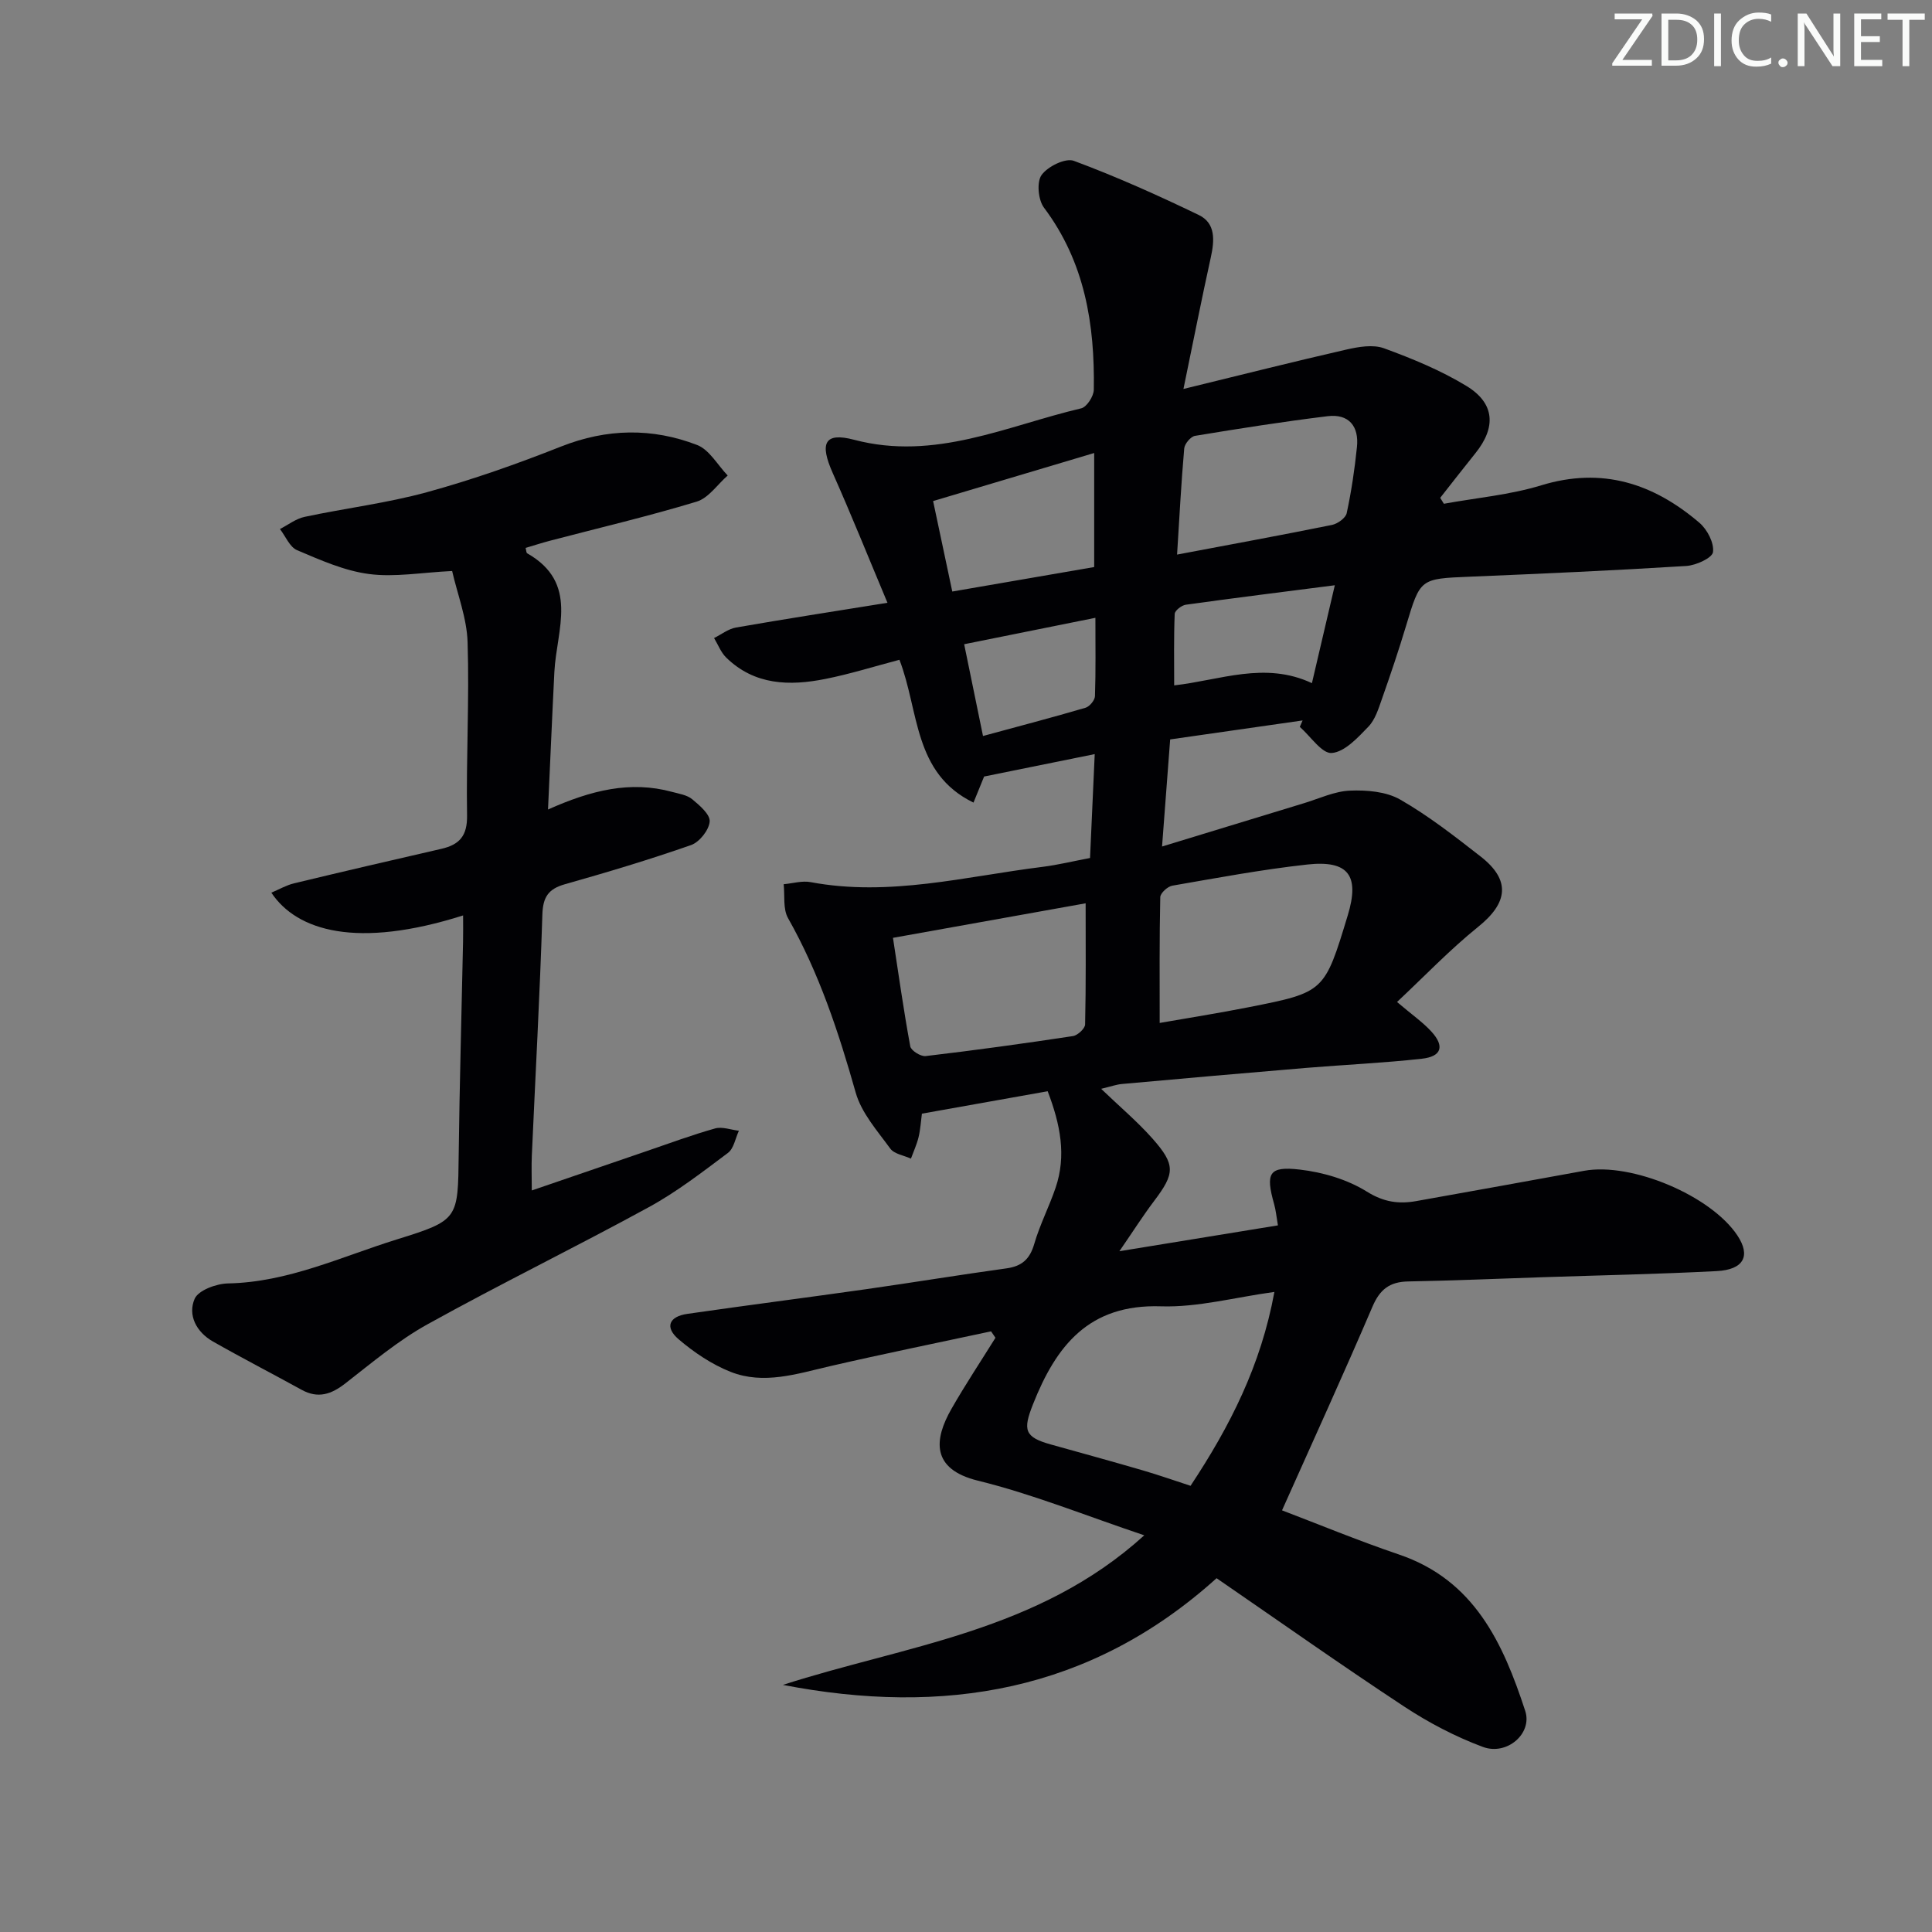
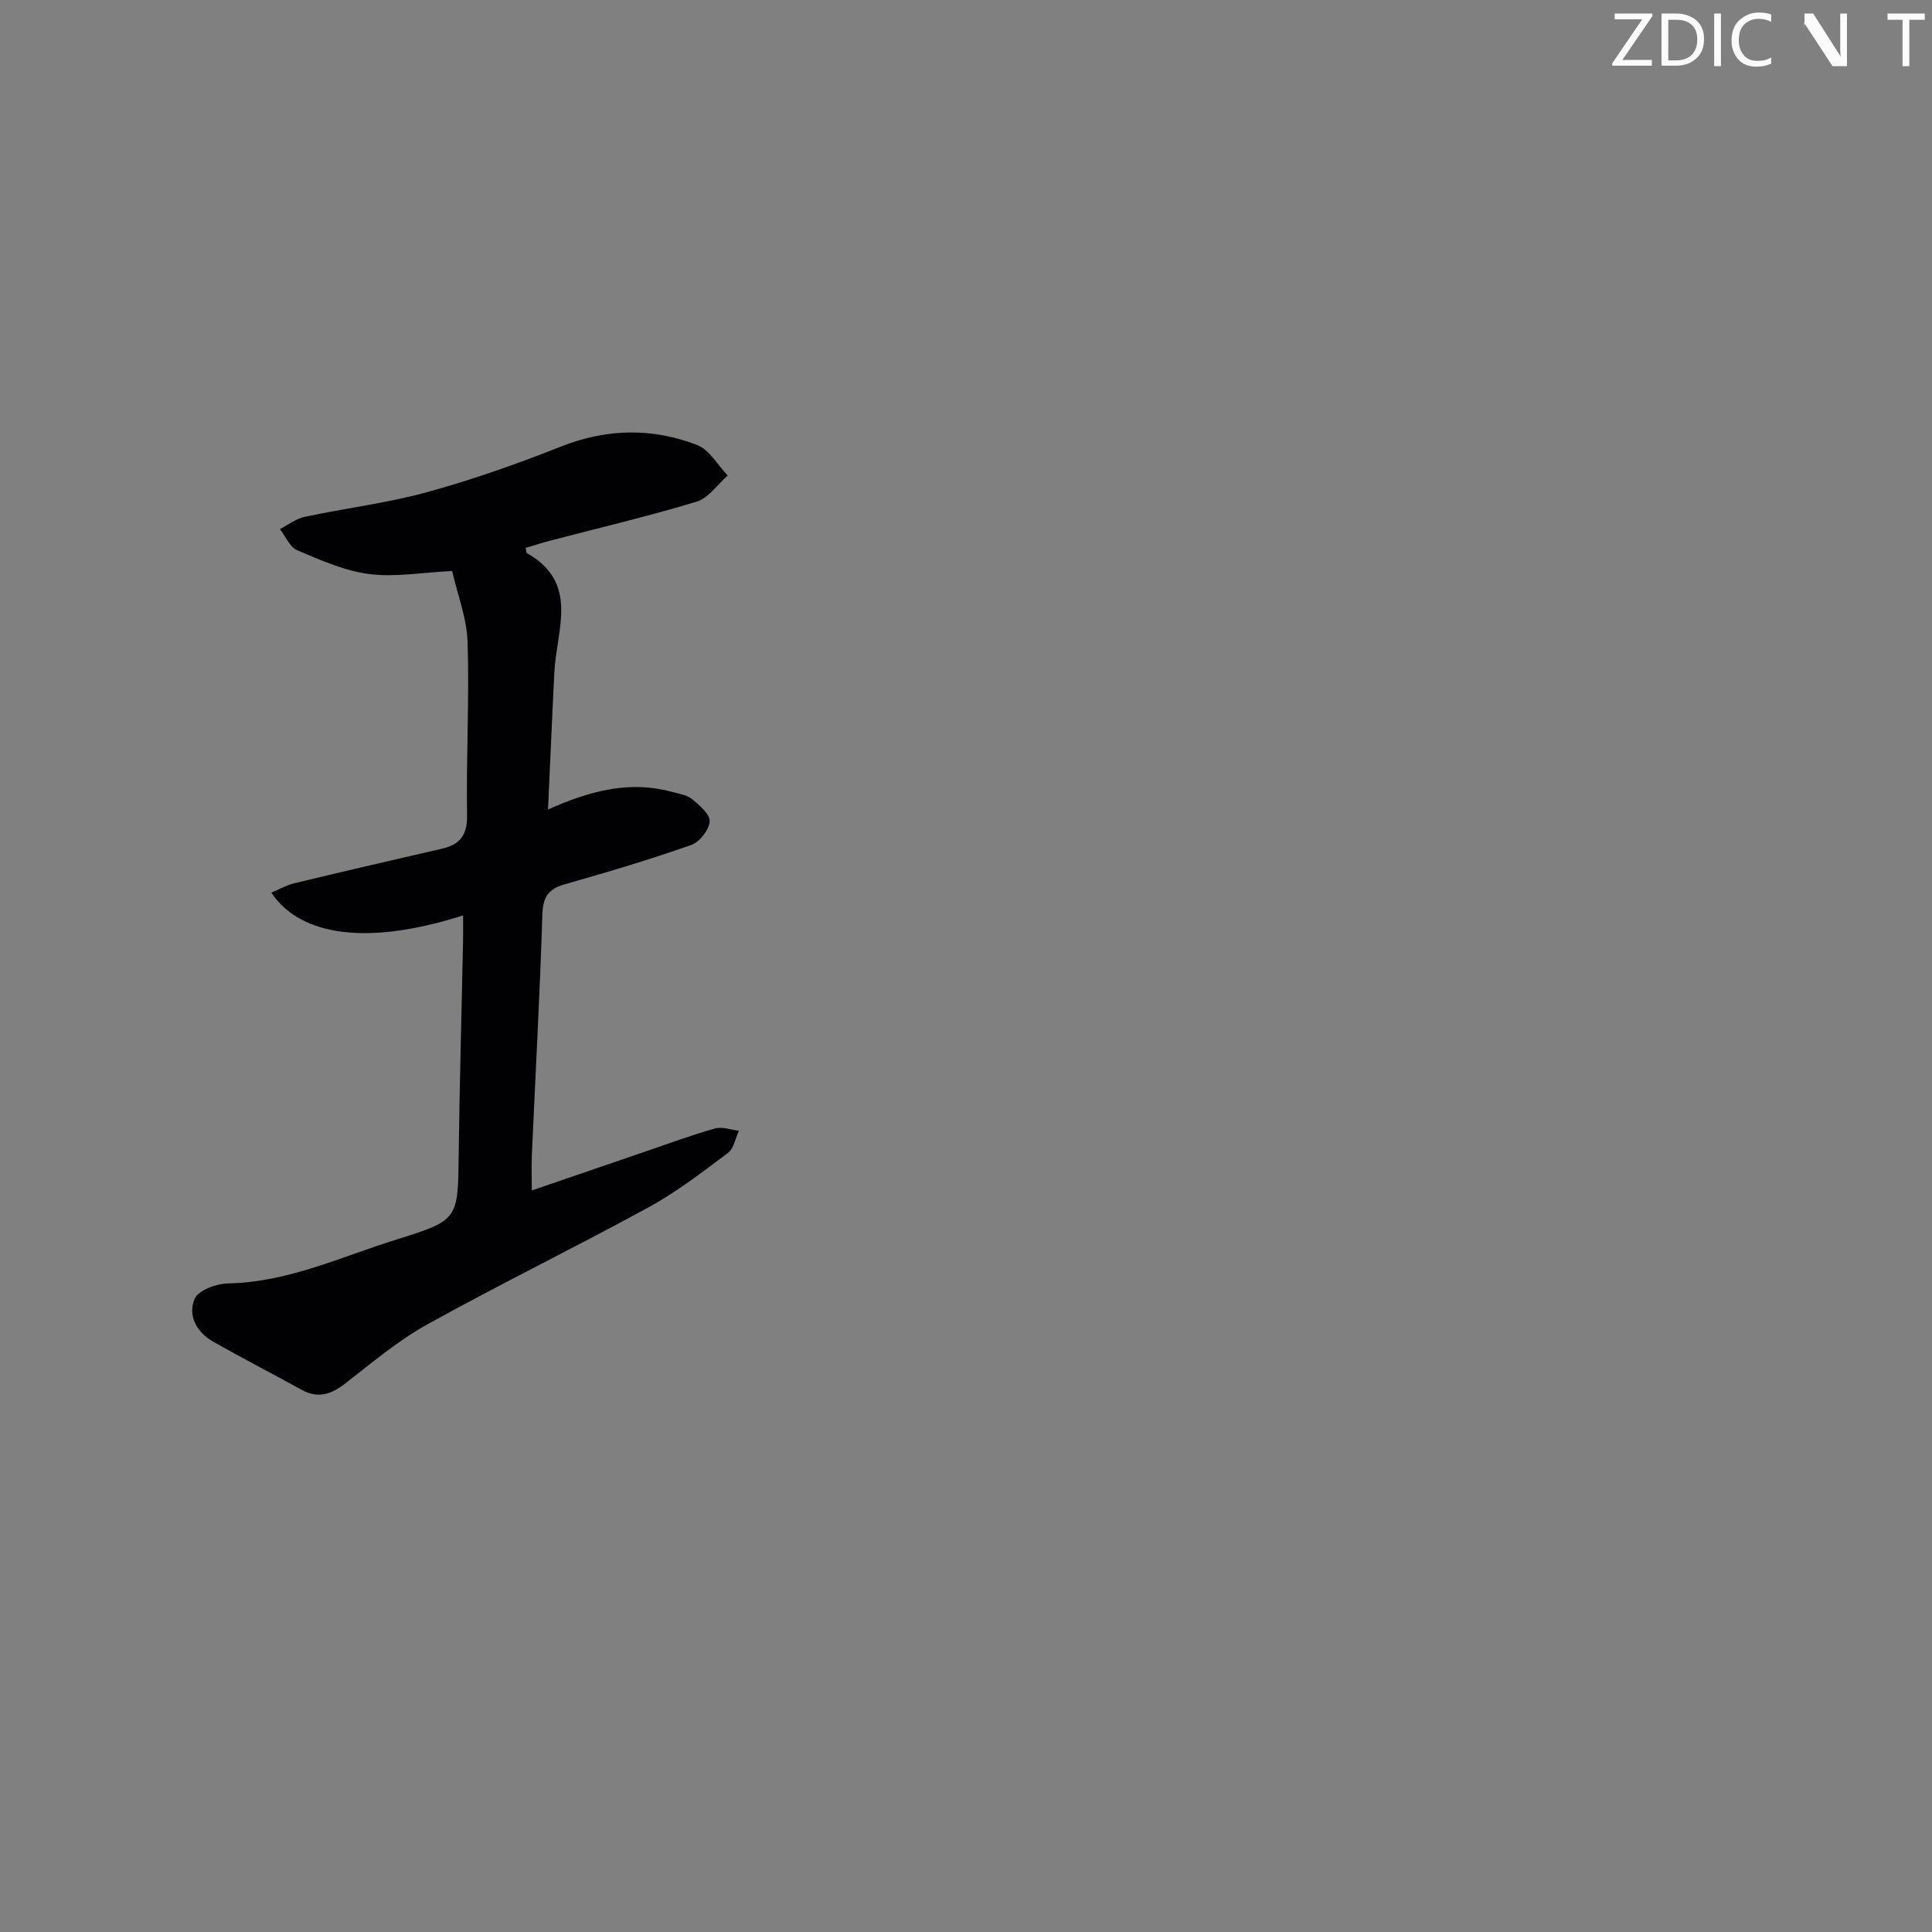
<svg xmlns="http://www.w3.org/2000/svg" enable-background="new 0 0 400 400" viewBox="0 0 400 400">
  <rect x="0" y="0" width="400" height="400" fill="#808080" stroke="none" />
  <g fill="#fafbfa">
    <path d="m342.2 3.2-6.3 9.2h6.1v1.2h-8.2v-.5l6.2-9.1h-5.7v-1.2h7.8v.4z" />
    <path d="m344 13.7v-10.9h3.1c1.6 0 3 .5 4.1 1.4 1.1 1 1.6 2.2 1.6 3.9s-.5 3-1.6 4-2.5 1.5-4.2 1.5h-3zm1.4-9.6v8.4h1.6c1.4 0 2.5-.4 3.2-1.1.8-.8 1.2-1.8 1.2-3.2s-.4-2.4-1.2-3.1-1.8-1-3.1-1z" />
    <path d="m356.3 2.8v10.9h-1.4v-10.9z" />
    <path d="m366.6 13.2c-.8.4-1.8.6-3 .6-1.6 0-2.8-.5-3.7-1.5s-1.4-2.3-1.4-3.9c0-1.7.5-3.2 1.6-4.2s2.4-1.6 4-1.6c1 0 1.9.1 2.6.4v1.5c-.8-.4-1.6-.6-2.6-.6-1.2 0-2.2.4-3 1.2s-1.1 1.9-1.1 3.3c0 1.3.4 2.3 1.1 3.1s1.6 1.1 2.8 1.1c1.1 0 2-.2 2.8-.7v1.3z" />
-     <path d="m368.2 13c0-.3.1-.5.3-.6.2-.2.4-.3.6-.3.3 0 .5.1.7.3s.3.4.3.6-.1.5-.3.6c-.2.2-.4.3-.7.3s-.5-.1-.6-.3c-.2-.2-.3-.4-.3-.6z" />
-     <path d="m381.1 13.7h-1.7l-5.5-8.4c-.2-.2-.3-.5-.4-.7 0 .2.1.8.1 1.5v7.6h-1.4v-10.9h1.8l5.3 8.3c.3.4.4.6.4.8 0-.3-.1-.8-.1-1.6v-7.5h1.4v10.9z" />
-     <path d="m389.7 13.7h-5.8v-10.9h5.6v1.2h-4.2v3.5h3.9v1.2h-3.9v3.7h4.4z" />
+     <path d="m381.1 13.7h-1.7l-5.5-8.4c-.2-.2-.3-.5-.4-.7 0 .2.1.8.1 1.5v7.6v-10.9h1.8l5.3 8.3c.3.4.4.6.4.8 0-.3-.1-.8-.1-1.6v-7.5h1.4v10.9z" />
    <path d="m398.4 4.1h-3.1v9.6h-1.4v-9.6h-3.1v-1.3h7.7v1.3z" />
  </g>
-   <path d="m162.09 348.84c25.36-8.18 52.81-10.98 74.82-30.97-12.13-4.07-23.07-8.52-34.43-11.31-9.75-2.39-9.12-8.53-5.49-14.87 2.86-5.01 6.06-9.82 9.11-14.72-.3-.44-.61-.88-.91-1.33-11.13 2.39-22.29 4.66-33.38 7.22-6.83 1.58-13.69 3.87-20.54 1.17-3.89-1.54-7.57-4.02-10.77-6.75-2.91-2.49-2.01-4.71 1.82-5.26 12.33-1.78 24.69-3.36 37.02-5.11 9.69-1.38 19.35-2.97 29.05-4.31 3.18-.44 4.83-1.91 5.74-5.06 1.15-3.97 3.09-7.71 4.42-11.63 2.26-6.64 1-13.08-1.64-19.98-8.55 1.52-17.15 3.05-26.04 4.64-.22 1.65-.31 3.3-.69 4.87-.37 1.52-1.04 2.96-1.58 4.44-1.46-.67-3.46-.95-4.28-2.08-2.68-3.68-5.97-7.38-7.16-11.6-3.54-12.52-7.57-24.74-14.01-36.12-1.07-1.9-.64-4.65-.9-7.01 1.87-.17 3.82-.77 5.6-.43 16.27 3.05 32.03-1.18 47.95-3.16 3.26-.41 6.47-1.2 9.88-1.84.32-7.13.63-14.03.97-21.51-7.88 1.6-15.28 3.1-22.9 4.64-.62 1.52-1.34 3.3-2.2 5.4-12.5-6.09-11.21-18.92-15.33-29.57-5.2 1.37-10.22 2.95-15.35 3.97-7.4 1.48-14.65 1.31-20.52-4.43-1.1-1.08-1.69-2.68-2.51-4.04 1.51-.75 2.95-1.9 4.55-2.18 10.1-1.76 20.23-3.33 31.35-5.12-3.98-9.48-7.49-18.24-11.33-26.86-2.73-6.13-1.78-8.53 4.42-6.89 16.76 4.42 31.59-2.88 47.03-6.51 1.14-.27 2.58-2.5 2.6-3.84.22-13.53-1.85-26.44-10.32-37.71-1.2-1.6-1.54-5.31-.49-6.76 1.27-1.77 4.95-3.58 6.68-2.93 8.8 3.27 17.4 7.13 25.86 11.21 3.55 1.71 3.26 5.3 2.49 8.8-1.88 8.52-3.57 17.09-5.66 27.22 12.29-3 22.98-5.7 33.71-8.15 2.53-.58 5.54-1.1 7.82-.27 5.87 2.15 11.76 4.57 17.08 7.81 5.88 3.58 6.15 8.56 1.84 13.91-2.46 3.05-4.86 6.16-7.29 9.24.25.41.51.82.76 1.23 6.73-1.23 13.66-1.83 20.16-3.82 12.63-3.86 23.22-.38 32.74 7.75 1.62 1.38 3.07 4.16 2.82 6.07-.16 1.22-3.53 2.76-5.55 2.88-14.94.93-29.89 1.6-44.85 2.22-10.25.43-10.2.35-13.14 10.14-1.53 5.09-3.23 10.13-5 15.15-.71 2.02-1.4 4.3-2.81 5.76-2.19 2.27-4.89 5.23-7.58 5.45-2.04.17-4.4-3.47-6.62-5.41.19-.44.39-.88.58-1.33-8.98 1.29-17.96 2.57-27.42 3.93-.54 7.1-1.06 13.99-1.68 22.17 10.27-3.14 19.81-6.06 29.36-8.96 3.17-.96 6.34-2.48 9.56-2.61 3.47-.14 7.48.19 10.38 1.85 5.88 3.37 11.3 7.61 16.67 11.8 6.25 4.88 5.67 9.57-.52 14.55-5.85 4.71-11.08 10.2-16.8 15.56 3.14 2.67 5.34 4.19 7.1 6.11 2.8 3.05 2.14 5.19-1.98 5.64-7.92.88-15.9 1.23-23.85 1.89-12.75 1.06-25.49 2.19-38.23 3.34-1.14.1-2.26.51-4.3 1 3.83 3.68 7.49 6.76 10.63 10.3 4.82 5.45 4.64 7.22.33 12.93-2.27 3-4.29 6.19-7.18 10.39 11.77-1.92 22.15-3.61 32.82-5.35-.32-1.86-.43-3.15-.78-4.38-1.82-6.44-1.12-7.92 5.31-7.17 4.78.55 9.84 2.04 13.88 4.56 3.5 2.18 6.6 2.61 10.24 1.96 11.59-2.06 23.17-4.16 34.75-6.27 9.82-1.79 26.24 5.13 31.73 13.39 2.8 4.22 1.34 7.09-4.31 7.38-11.96.62-23.94.86-35.92 1.26-9.31.31-18.62.71-27.93.88-3.82.07-5.86 1.63-7.39 5.21-6 14.01-12.34 27.88-18.73 42.18 7.28 2.77 15.64 6.23 24.2 9.14 15.64 5.3 21.57 18.39 26.15 32.38 1.54 4.7-3.8 9.31-8.77 7.46-5.69-2.12-11.21-5.01-16.28-8.35-13.04-8.59-25.8-17.61-38.85-26.58-26.19 23.61-56.6 28.5-89.79 22.09zm101.76-81.36c-8.16 1.11-15.87 3.23-23.5 2.98-14.91-.49-21.69 8.15-26.5 20.33-2.08 5.27-1.76 6.74 3.67 8.26 6.38 1.78 12.77 3.53 19.13 5.39 3.29.96 6.52 2.1 9.84 3.18 8.17-12.34 14.57-24.92 17.36-40.14zm-23.75-55.69c5.86-1.03 12.2-2.02 18.49-3.27 15.64-3.09 15.63-3.14 20.45-19.01 2.49-8.21.18-11.46-8.39-10.52-9.36 1.03-18.65 2.77-27.94 4.38-.98.17-2.47 1.54-2.49 2.38-.19 8.59-.12 17.18-.12 26.04zm-15.33-24.77c-12.88 2.31-26.1 4.68-39.89 7.15 1.15 7.48 2.2 15 3.58 22.46.16.88 2.17 2.14 3.18 2.02 10.19-1.2 20.36-2.6 30.5-4.14.98-.15 2.5-1.56 2.52-2.41.19-8.22.11-16.46.11-25.08zm18.93-72.2c11.29-2.13 21.7-4.04 32.07-6.14 1.17-.24 2.84-1.43 3.05-2.44.97-4.51 1.65-9.09 2.12-13.68.45-4.29-1.66-6.93-6.08-6.39-9.18 1.12-18.32 2.56-27.45 4.07-.89.15-2.15 1.65-2.23 2.61-.62 7.07-.99 14.17-1.48 21.97zm-46.54 7.65c10.48-1.81 20.06-3.46 29.38-5.07 0-7.96 0-15.33 0-23.61-11.38 3.39-22.07 6.58-33.35 9.95 1.38 6.54 2.6 12.28 3.97 18.73zm79.2-1.3c-10.88 1.4-20.87 2.64-30.84 4.03-.88.12-2.28 1.21-2.31 1.9-.2 4.86-.11 9.74-.11 14.8 9.45-1.05 18.77-5.04 28.52-.46 1.54-6.53 3.02-12.89 4.74-20.27zm-72.84 31.21c7.54-2.05 14.42-3.85 21.23-5.85.84-.25 1.92-1.55 1.95-2.39.18-5.25.09-10.52.09-16.23-9.29 1.87-18.04 3.63-27.17 5.47 1.32 6.41 2.53 12.34 3.9 19z" fill="#010104" />
  <path d="m113.46 167.6c8.94-4 17.05-6 25.68-3.65 1.44.39 3.1.63 4.17 1.52 1.54 1.27 3.75 3.17 3.62 4.63-.15 1.77-2.12 4.25-3.85 4.86-8.6 3.01-17.35 5.63-26.12 8.11-3.46.98-4.56 2.68-4.67 6.32-.52 16.62-1.44 33.23-2.18 49.85-.1 2.15-.01 4.3-.01 7.23 8.21-2.81 15.99-5.49 23.79-8.15 4.71-1.61 9.39-3.35 14.17-4.69 1.48-.41 3.27.29 4.92.48-.73 1.56-1.05 3.67-2.26 4.58-5.3 3.97-10.6 8.08-16.39 11.24-15.16 8.29-30.71 15.87-45.82 24.25-6.06 3.36-11.48 7.93-16.99 12.22-2.93 2.29-5.67 3.22-9.08 1.34-6.1-3.36-12.3-6.55-18.36-10-3.39-1.93-5.26-5.43-3.78-8.84.78-1.77 4.48-3.13 6.9-3.18 12.44-.24 23.49-5.55 34.99-9.12 12.8-3.98 12.62-4.2 12.78-17.67.18-14.64.6-29.28.9-43.92.04-1.78.01-3.56.01-5.48-21.91 6.95-34.39 3.25-39.7-4.71 1.65-.7 3.13-1.56 4.71-1.94 10.15-2.44 20.32-4.81 30.5-7.14 3.75-.86 5.38-2.7 5.31-6.92-.2-11.95.49-23.92.11-35.85-.15-4.99-2.1-9.92-3.2-14.75-6.39.31-11.93 1.33-17.24.62-5.09-.67-10.05-2.89-14.86-4.93-1.53-.65-2.39-2.88-3.55-4.38 1.7-.87 3.31-2.14 5.11-2.52 8.44-1.8 17.07-2.84 25.37-5.12 9.4-2.58 18.65-5.85 27.72-9.44 9.48-3.75 18.88-3.9 28.17-.32 2.54.98 4.24 4.15 6.33 6.32-2.13 1.86-3.96 4.66-6.43 5.41-9.99 3.03-20.17 5.42-30.28 8.07-1.72.45-3.41 1-5.13 1.51.15.53.13 1.01.33 1.12 10.8 6.13 6.09 15.78 5.63 24.5-.47 9.22-.85 18.45-1.32 28.54z" fill="#010104" />
</svg>